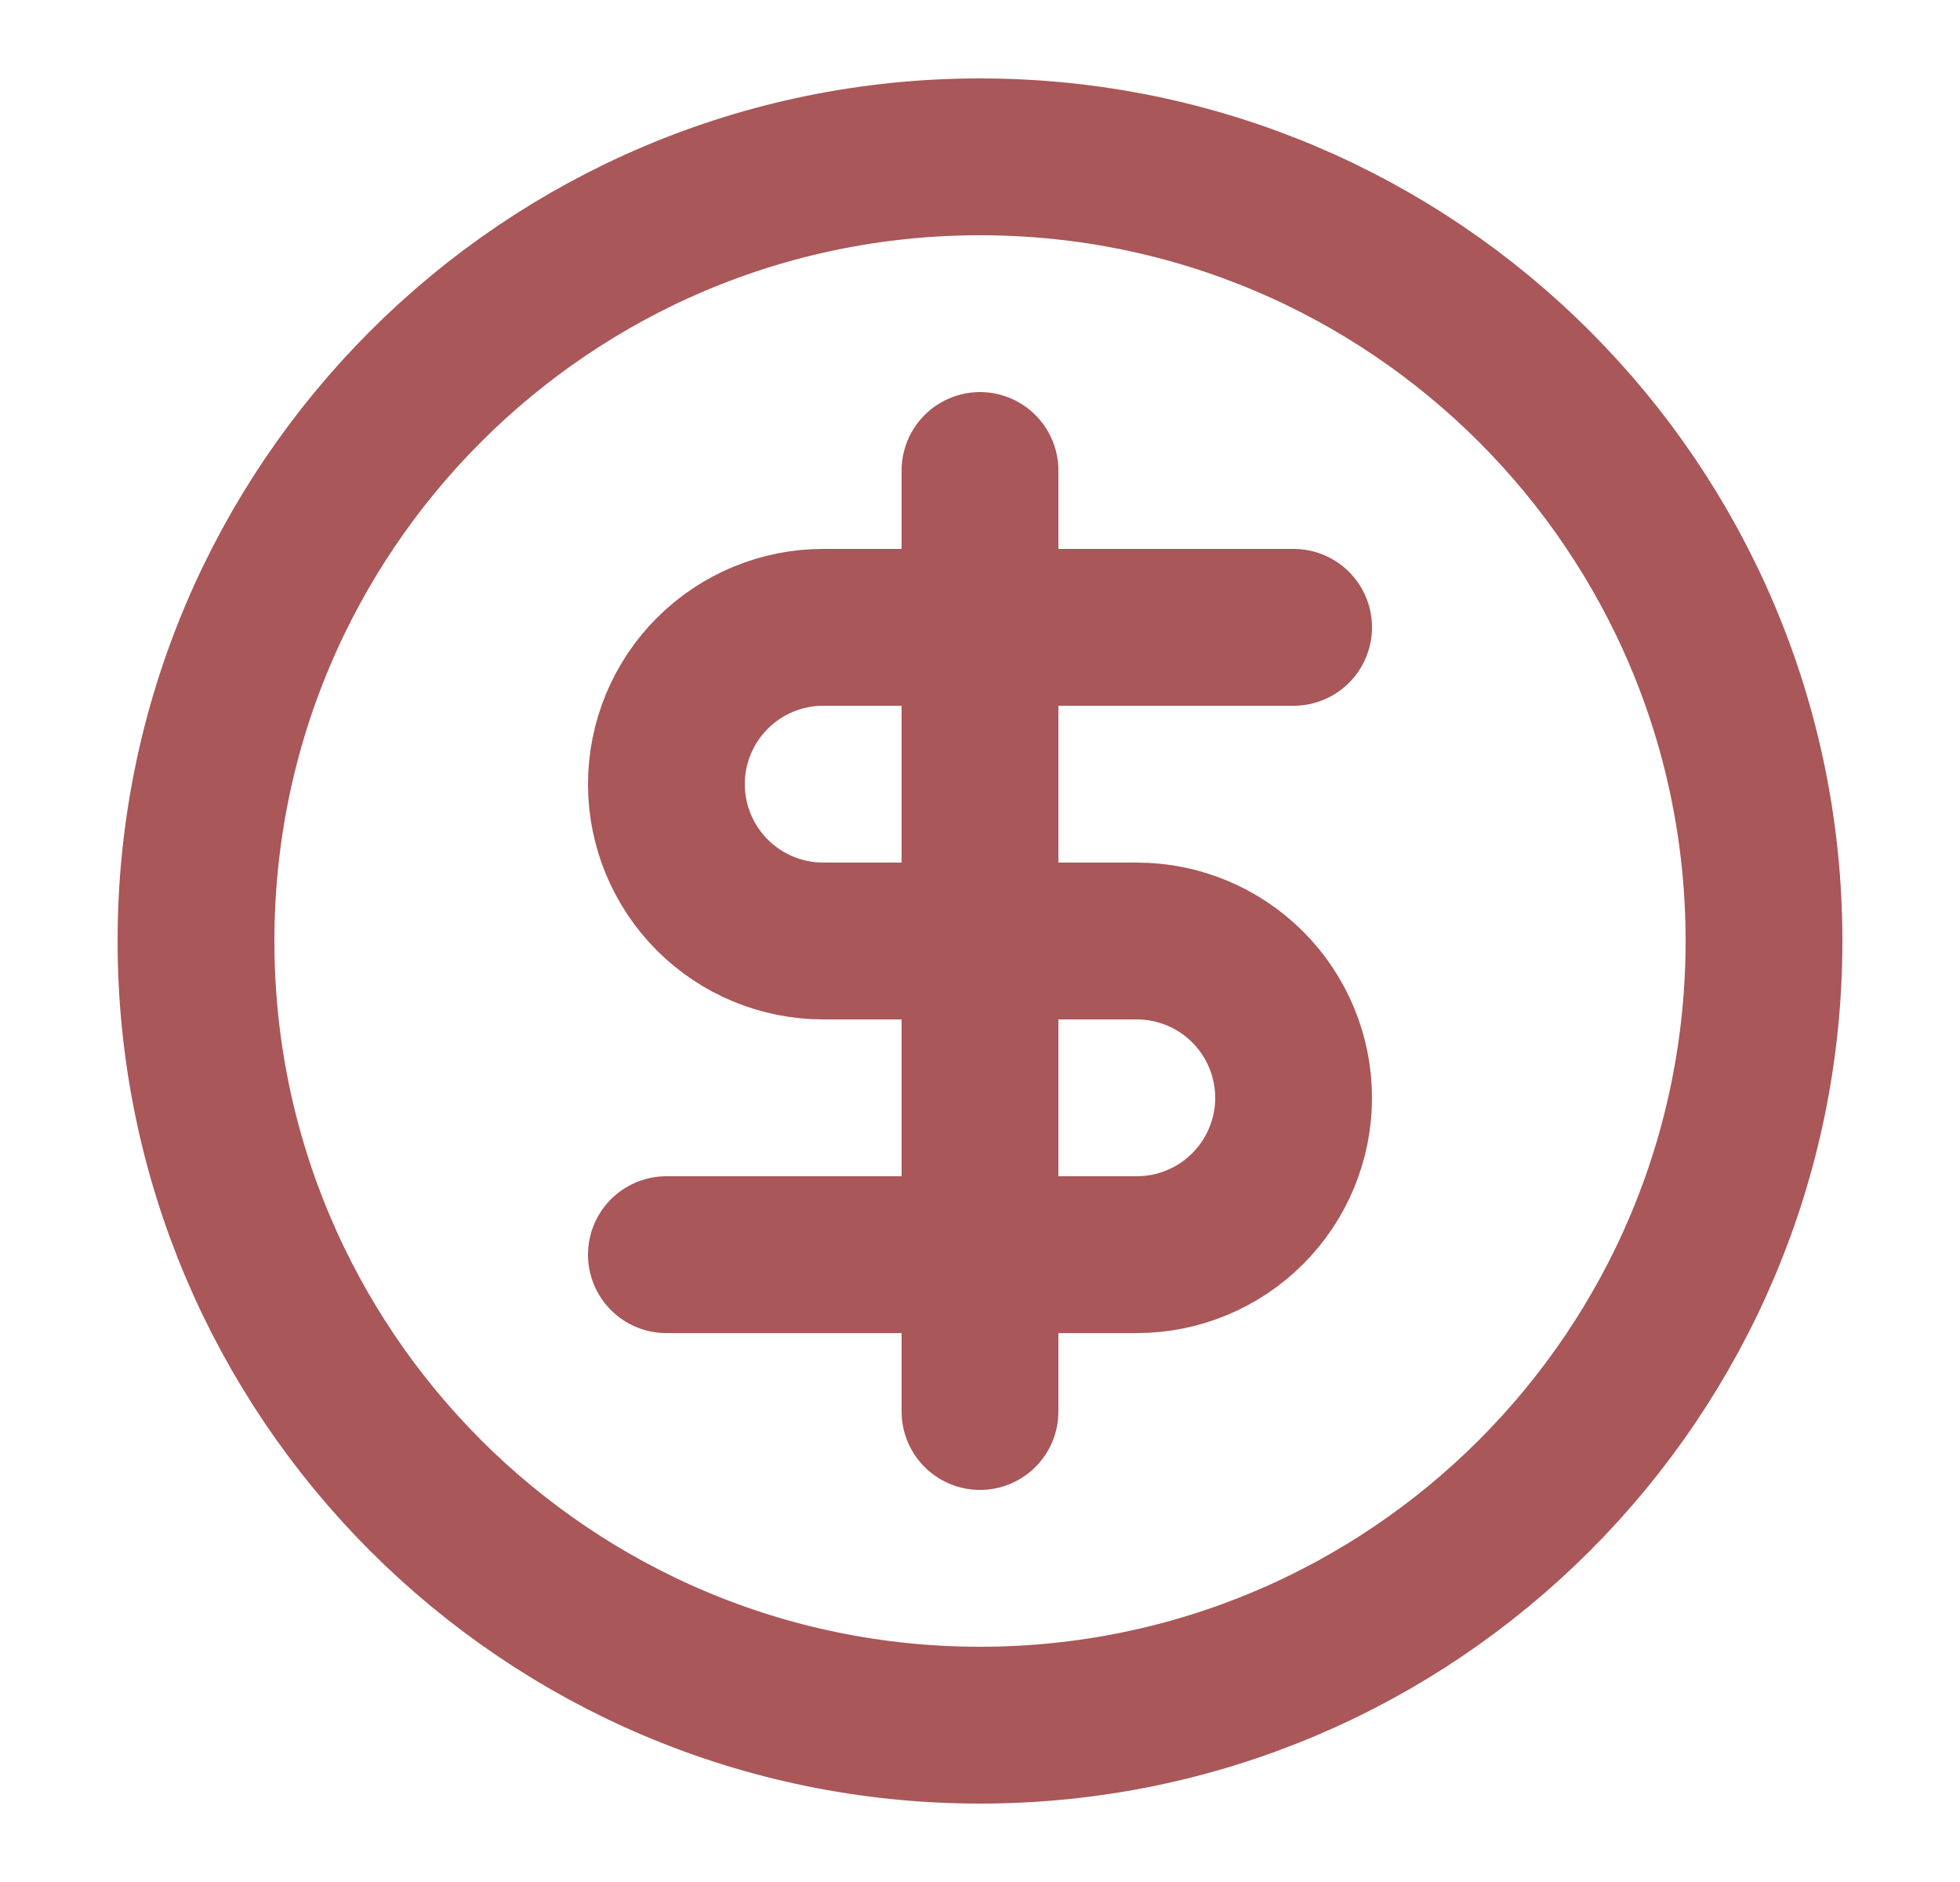
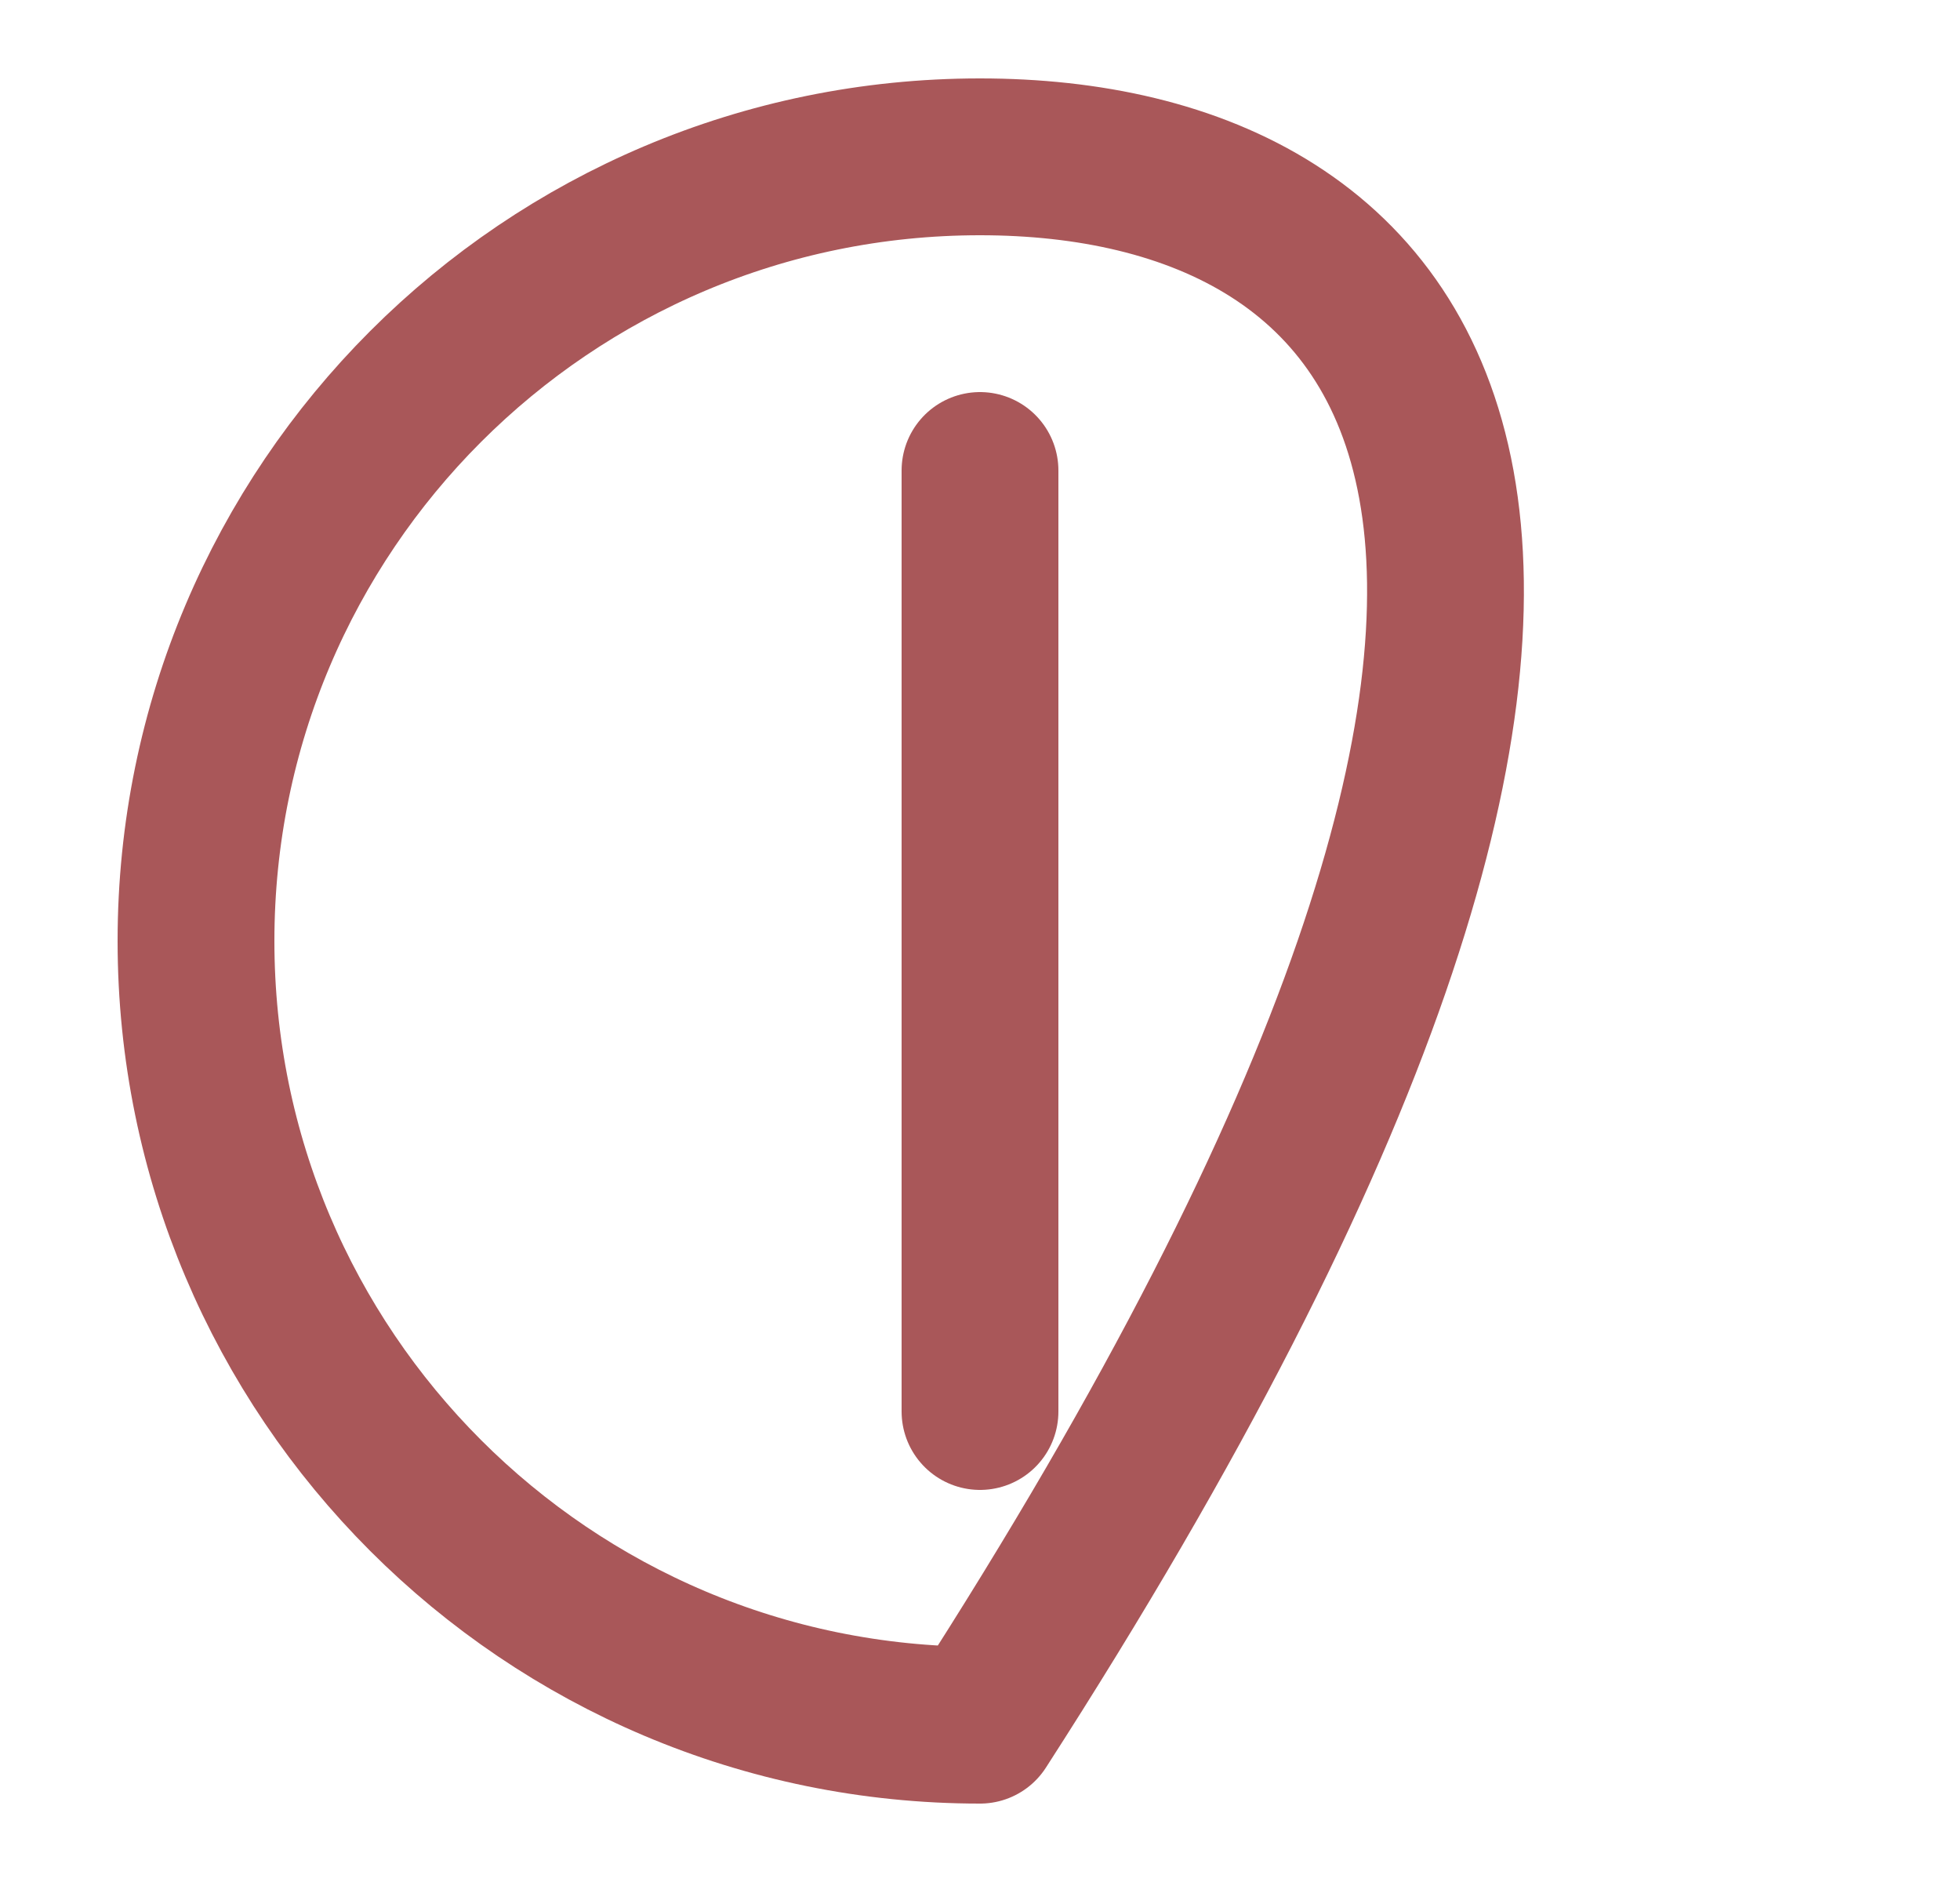
<svg xmlns="http://www.w3.org/2000/svg" width="25" height="24" viewBox="0 0 25 24" fill="none">
-   <path d="M12.5 22C18.023 22 22.5 17.523 22.5 12C22.5 6.477 18.023 2 12.5 2C6.977 2 2.5 6.477 2.5 12C2.5 17.523 6.977 22 12.5 22Z" stroke="#A95759" stroke-width="2" stroke-linecap="round" stroke-linejoin="round" />
-   <path d="M16.5 8H10.5C9.97 8 9.461 8.211 9.086 8.586C8.711 8.961 8.5 9.47 8.5 10C8.5 10.53 8.711 11.039 9.086 11.414C9.461 11.789 9.97 12 10.5 12H14.5C15.03 12 15.539 12.211 15.914 12.586C16.289 12.961 16.5 13.47 16.5 14C16.5 14.53 16.289 15.039 15.914 15.414C15.539 15.789 15.03 16 14.5 16H8.5" stroke="#A95759" stroke-width="2" stroke-linecap="round" stroke-linejoin="round" />
+   <path d="M12.5 22C22.5 6.477 18.023 2 12.5 2C6.977 2 2.5 6.477 2.5 12C2.5 17.523 6.977 22 12.5 22Z" stroke="#A95759" stroke-width="2" stroke-linecap="round" stroke-linejoin="round" />
  <path d="M12.5 18V6" stroke="#A95759" stroke-width="2" stroke-linecap="round" stroke-linejoin="round" />
</svg>